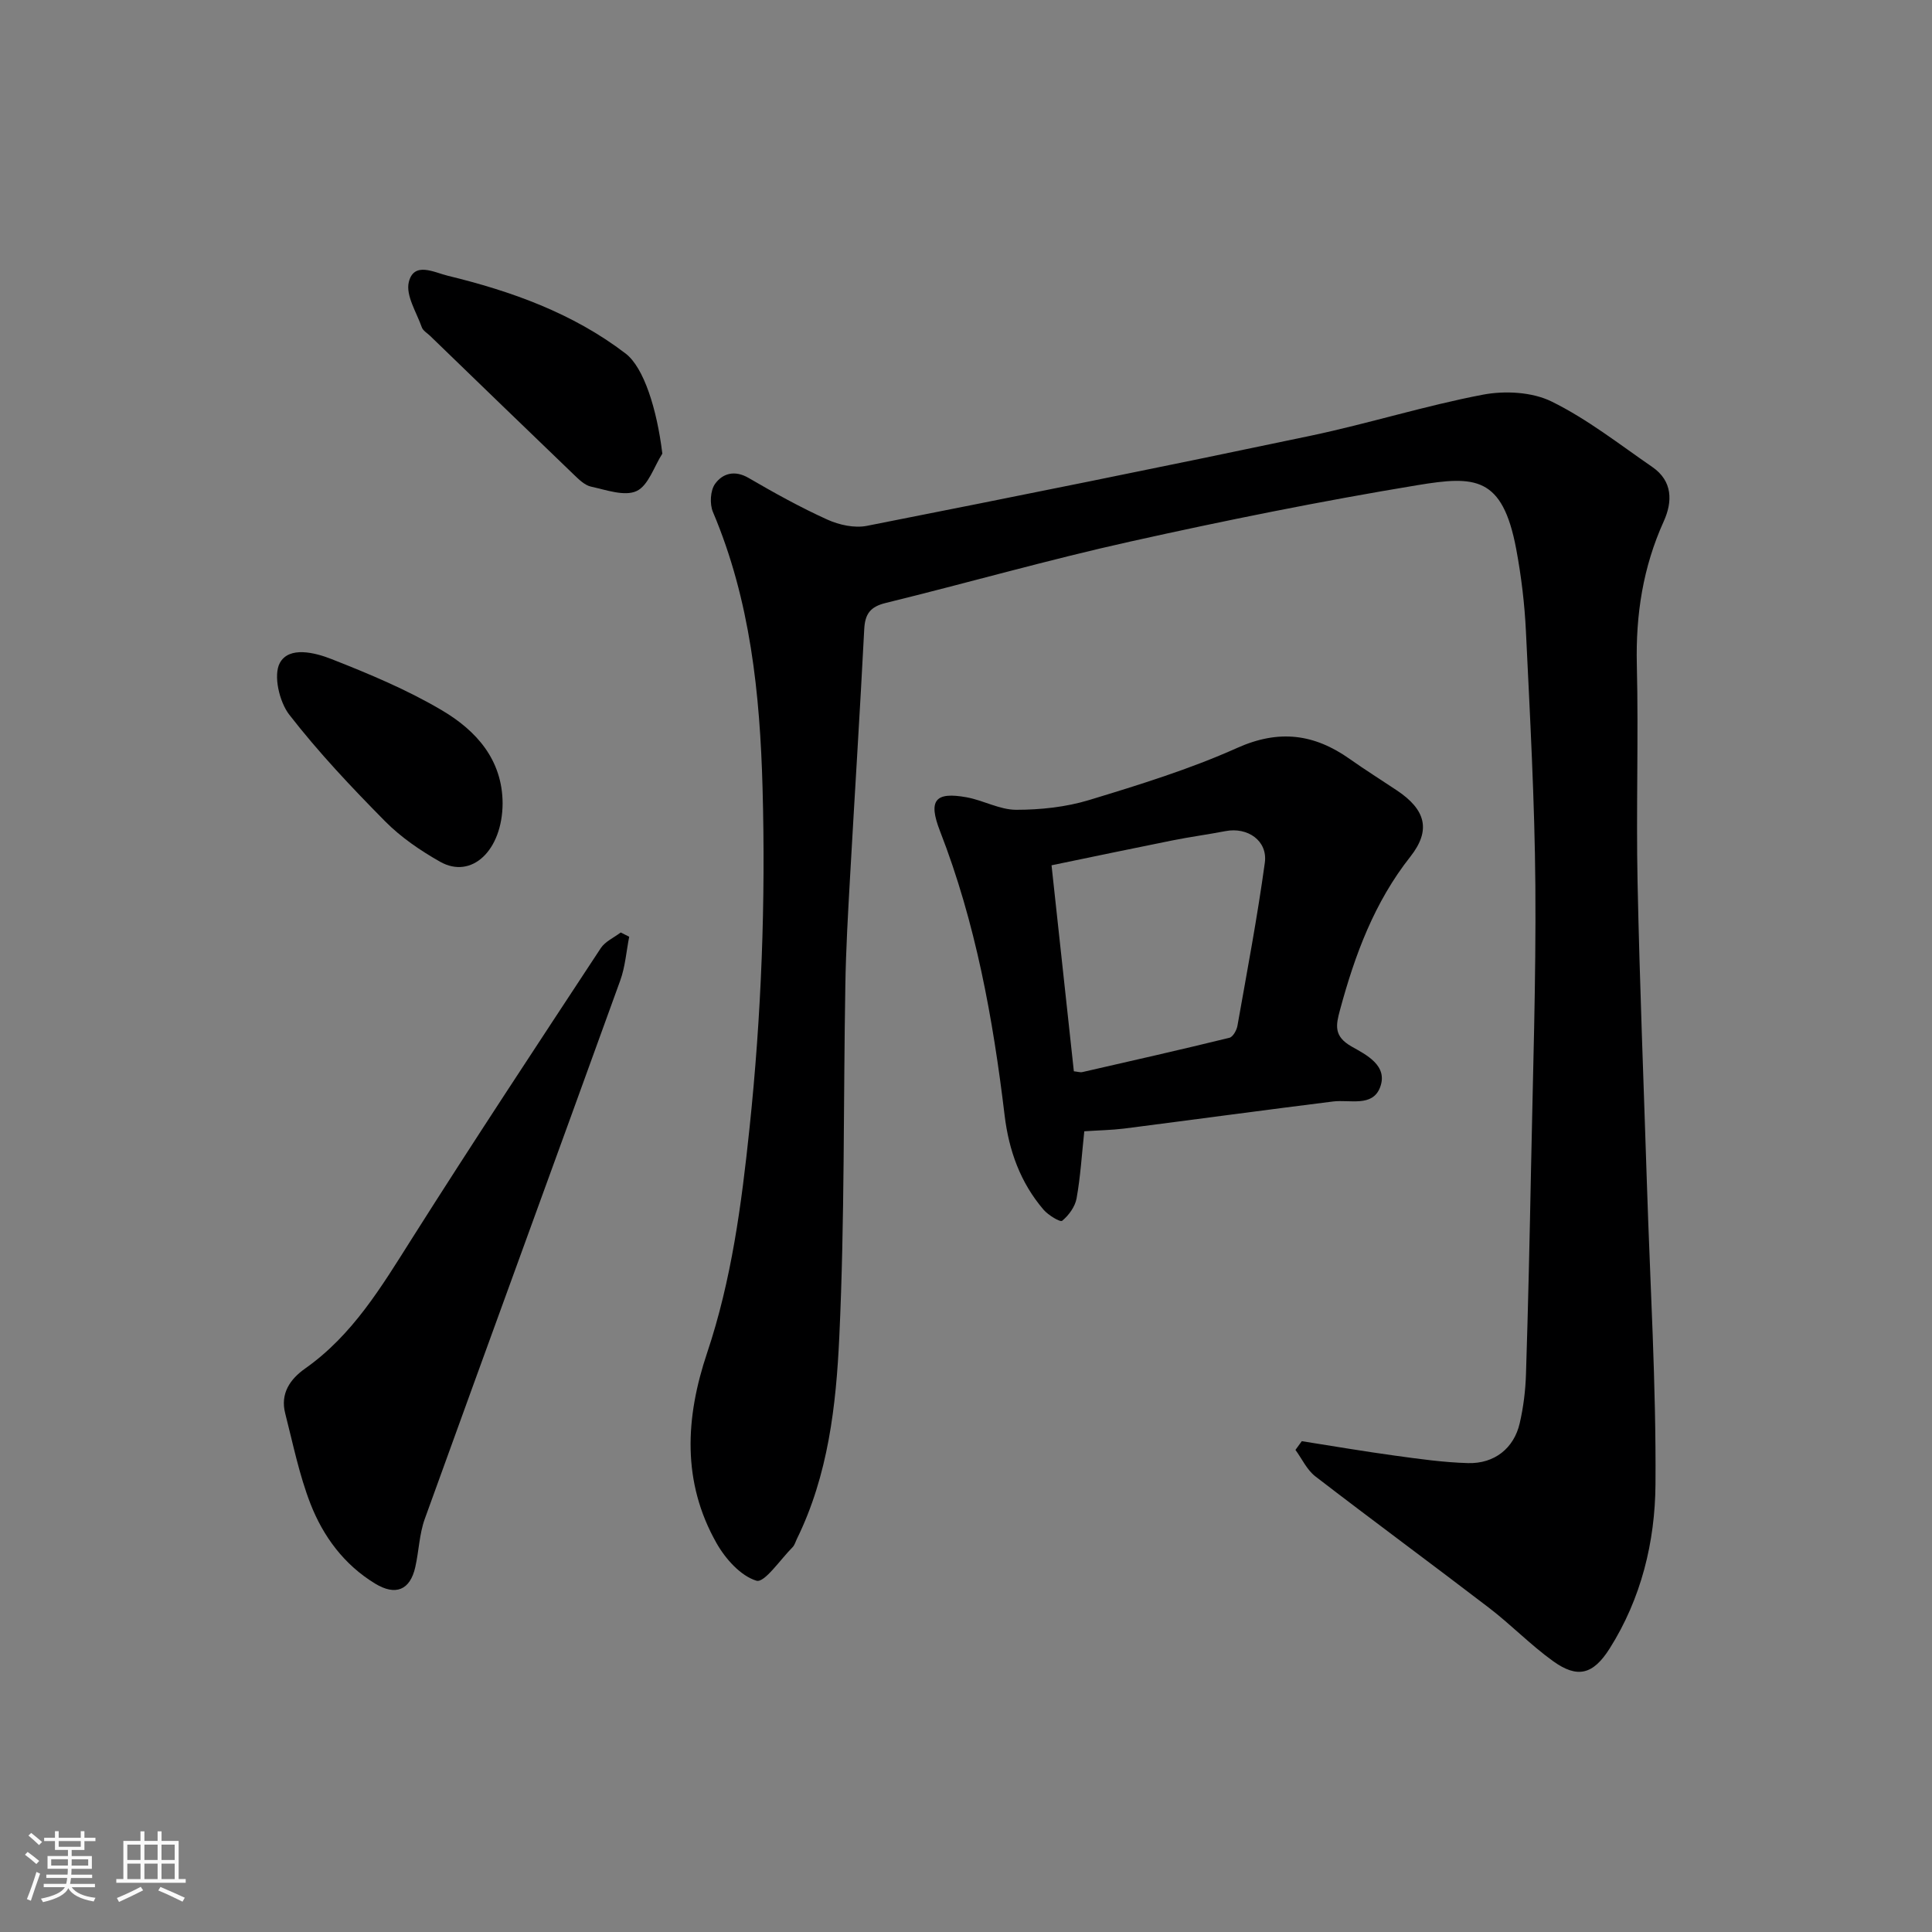
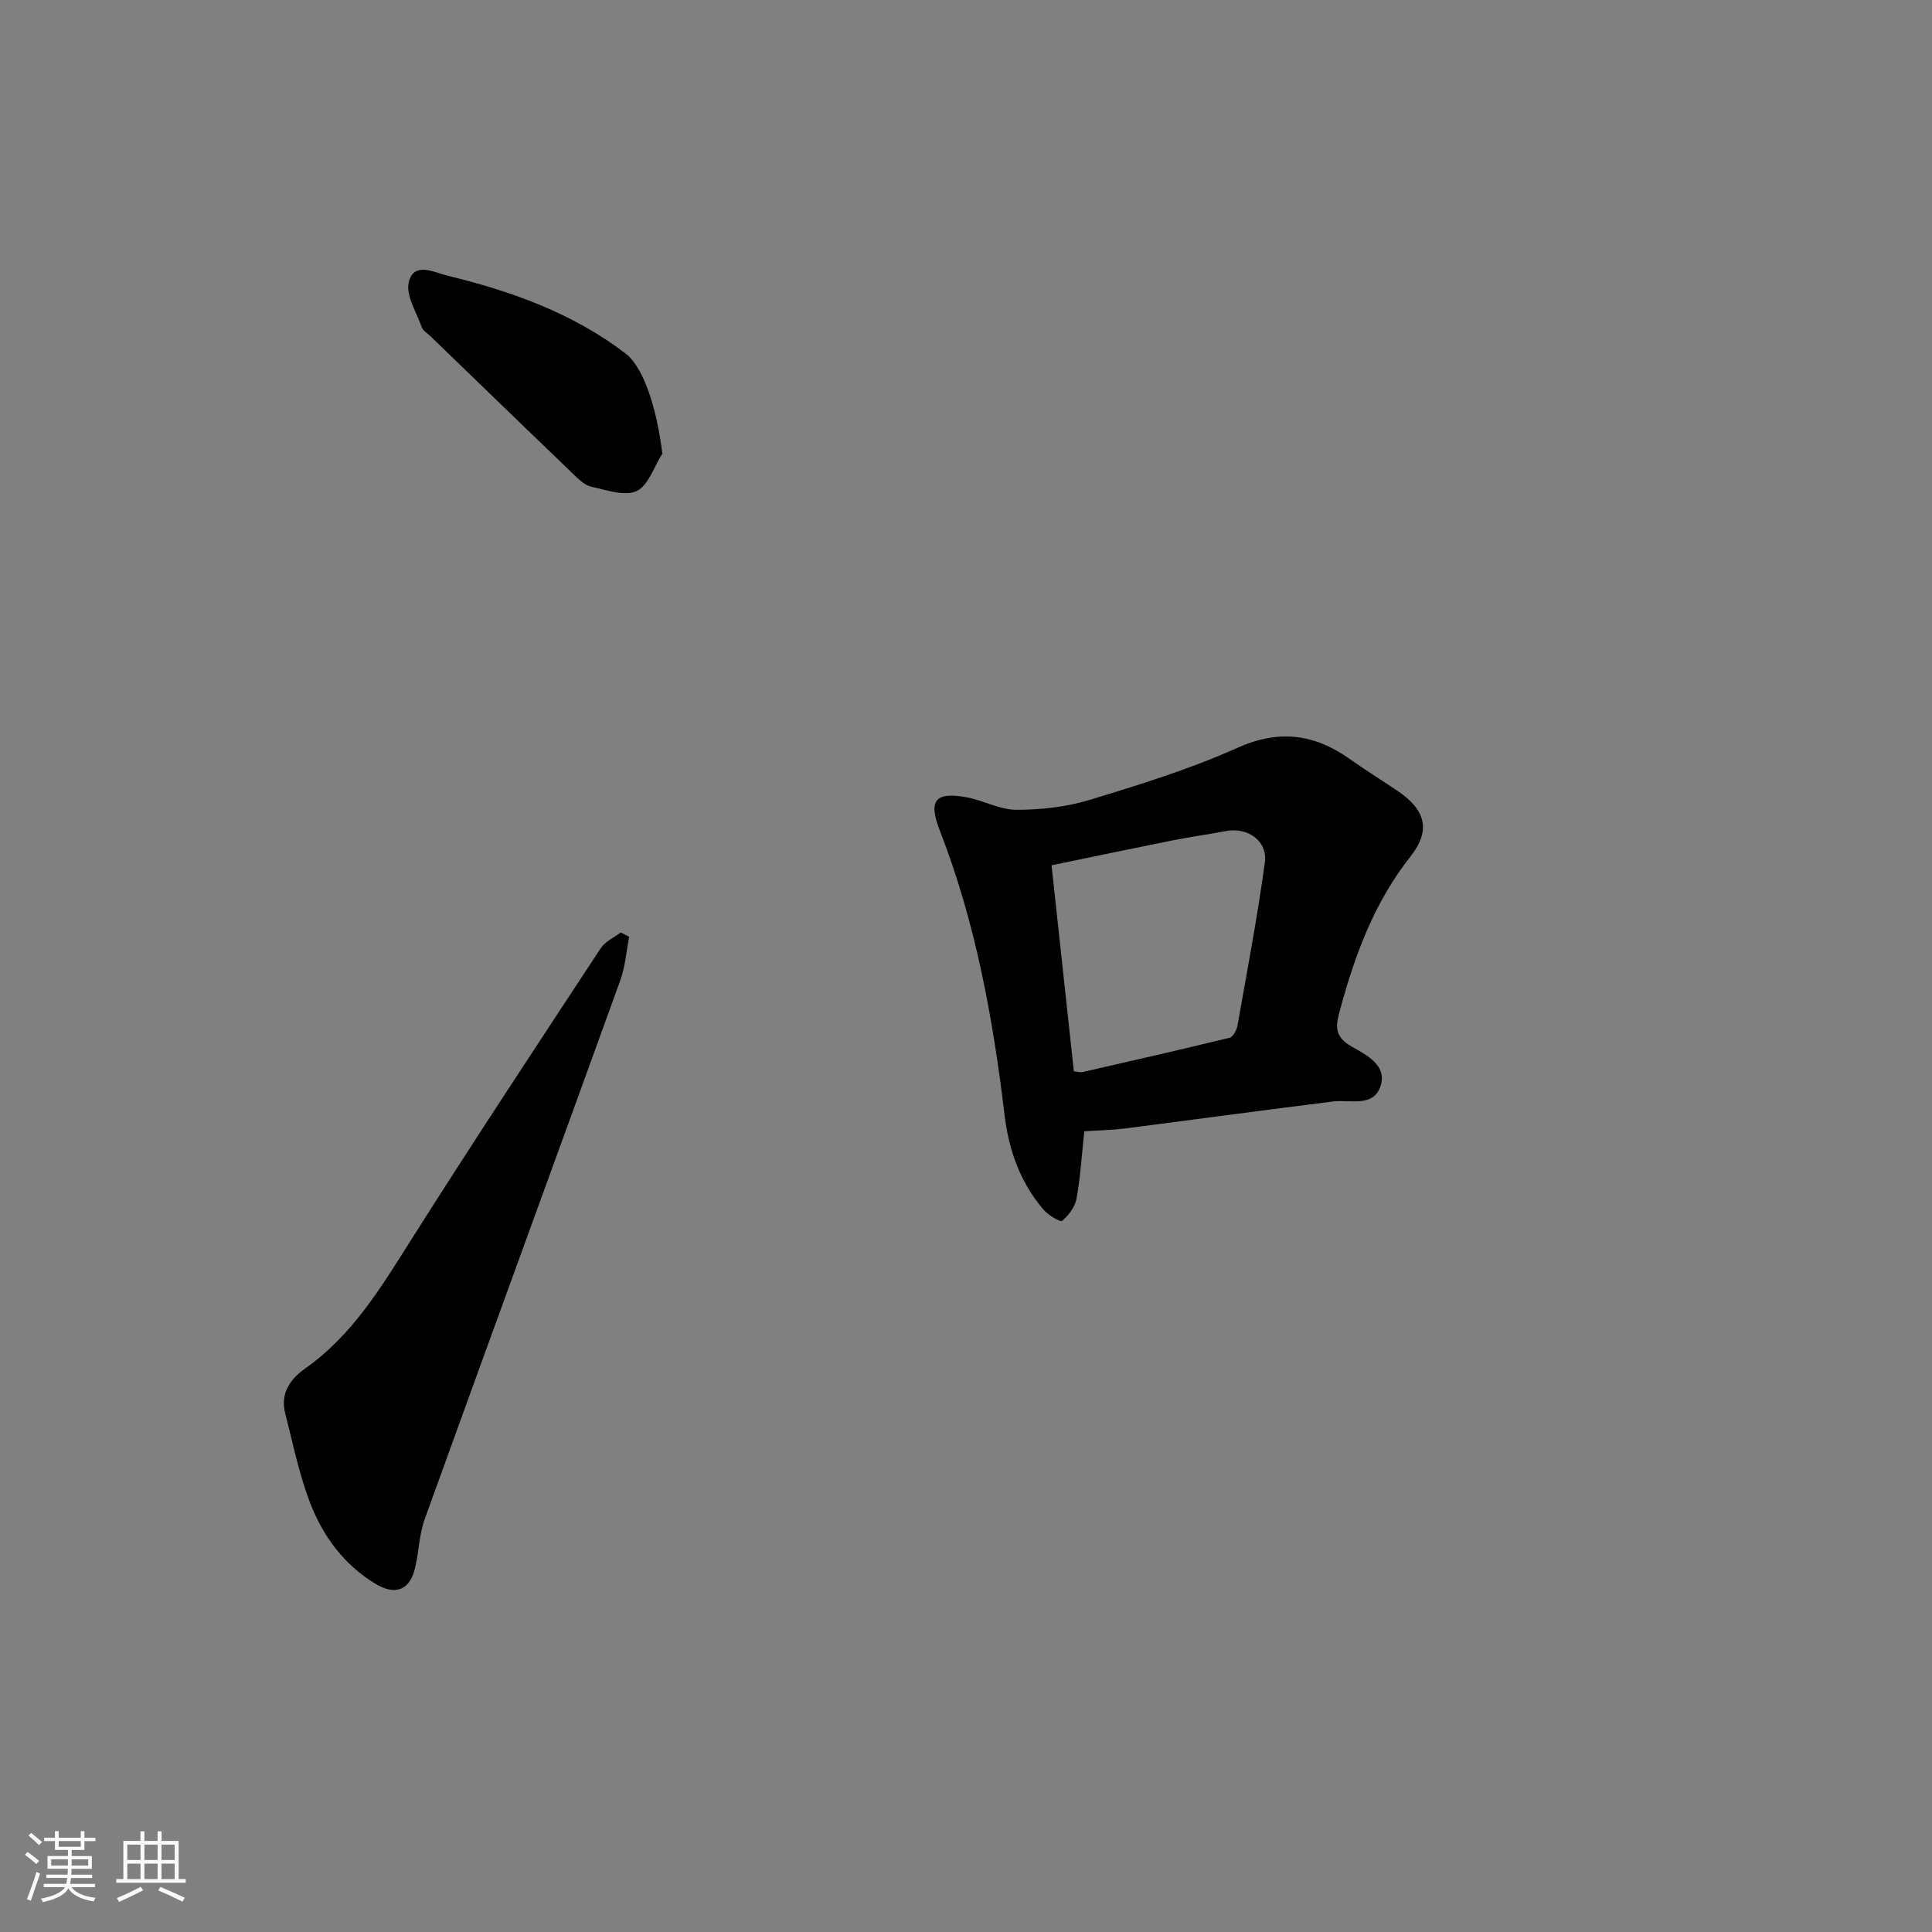
<svg xmlns="http://www.w3.org/2000/svg" enable-background="new 0 0 400 400" viewBox="0 0 400 400">
  <rect x="0" y="0" width="400" height="400" fill="#808080" stroke="none" />
  <path d="m5.17 384 .55-.58c.85.61 1.65 1.24 2.4 1.87l-.59.64c-.83-.73-1.62-1.38-2.36-1.93m1.22 9.53-.82-.34c.71-1.76 1.37-3.64 1.98-5.63.24.13.5.25.76.36-.6 1.67-1.24 3.54-1.92 5.61m-.5-13.5.57-.54c.56.44 1.31 1.06 2.26 1.87l-.64.64c-.68-.66-1.41-1.32-2.19-1.97m3.25.46h2.24v-1.36h.77v1.36h4.57v-1.36h.76v1.36h2.28v.69h-2.28v1.84h-2.64v1.26h4.18v2.64h-4.21c0 .45-.02.86-.05 1.21h4.32v.69h-4.38c-.04.34-.1.75-.19 1.22h5.15v.69h-4.82c.87 1.19 2.51 1.92 4.93 2.19-.17.31-.3.57-.37.76-2.77-.49-4.52-1.41-5.26-2.76-.56 1.26-2.3 2.23-5.24 2.9-.12-.24-.26-.48-.43-.72 2.73-.55 4.38-1.34 4.96-2.38h-4.38v-.69h4.65c.1-.38.17-.79.21-1.22h-4.32v-.69h4.4c.03-.34.05-.75.05-1.21h-4.2v-2.64h4.23v-1.26h-2.69v-1.84h-2.24zm1.46 4.46v1.29h3.45c.01-.4.02-.57.01-.53v-.32-.45h-3.46zm1.55-2.59h4.57v-1.19h-4.57zm6.11 2.59h-3.42v.77c-.01.19-.01.37-.02.53h3.44z" fill="#fafafa" />
  <path d="m32.63 379.16h.82v1.98h3.54v7.89h1.46v.78h-14.37v-.78h1.46v-7.89h3.54v-1.98h.82v1.98h2.73zm-3.49 11.48.5.73c-1.61.82-3.28 1.63-5 2.41-.13-.27-.28-.55-.44-.82 1.75-.72 3.4-1.49 4.94-2.32m-2.78-5.55h2.73v-3.18h-2.73zm0 3.95h2.73v-3.2h-2.73zm3.54-3.95h2.73v-3.18h-2.73zm0 3.95h2.73v-3.2h-2.73zm7.89 4.68c-1.84-.92-3.51-1.7-5.02-2.32l.45-.73c1.89.8 3.57 1.55 5.04 2.23zm-1.62-11.81h-2.73v3.18h2.73zm-2.73 7.13h2.73v-3.2h-2.73z" fill="#fafafa" />
  <g fill="#000001">
-     <path d="m269.52 298.38c6.42 1.01 12.83 2.11 19.27 2.99 5.03.69 10.1 1.41 15.16 1.55 5.46.15 9.5-3.08 10.69-8.25.77-3.33 1.2-6.8 1.3-10.22.45-14.09.76-28.19 1.04-42.29.38-19.6 1.05-39.2.9-58.79-.14-17.54-1.11-35.07-1.95-52.6-.27-5.71-.96-11.45-2.01-17.07-2.84-15.17-8.57-15.21-20.46-13.25-19.92 3.29-39.75 7.29-59.47 11.68-16.98 3.77-33.73 8.57-50.63 12.71-3.18.78-4.27 2.27-4.43 5.43-.88 17.14-1.98 34.26-2.94 51.39-.42 7.43-.85 14.86-.97 22.3-.42 24.26-.12 48.55-1.25 72.78-.66 14.27-2.3 28.69-8.8 41.91-.28.58-.46 1.27-.89 1.7-2.51 2.51-5.81 7.42-7.46 6.92-3.28-.99-6.43-4.53-8.27-7.78-7.18-12.67-6.46-25.95-1.96-39.36 5.07-15.11 7.13-30.74 8.79-46.57 2.47-23.45 3.35-46.91 2.7-70.41-.54-19.5-2.52-38.86-10.28-57.16-.69-1.64-.54-4.43.44-5.8 1.55-2.17 4.06-2.93 6.96-1.23 5.31 3.09 10.71 6.09 16.3 8.62 2.45 1.11 5.62 1.8 8.19 1.29 30.68-6.05 61.33-12.23 91.93-18.67 11.92-2.51 23.61-6.2 35.57-8.48 4.56-.87 10.2-.58 14.25 1.41 7.39 3.63 14.02 8.85 20.86 13.56 4.22 2.91 4.21 7.17 2.35 11.27-4.29 9.48-5.81 19.31-5.56 29.69.36 14.99-.16 30 .15 44.99.43 20.87 1.27 41.73 1.94 62.6.66 20.7 1.92 41.4 1.77 62.09-.09 11.88-2.94 23.62-9.49 33.98-3.42 5.4-6.65 6.26-11.73 2.6-4.65-3.35-8.69-7.54-13.25-11.03-11.93-9.14-24.05-18.05-35.96-27.22-1.74-1.34-2.76-3.63-4.11-5.47.45-.61.88-1.21 1.31-1.81z" />
    <path d="m224.49 234.22c-.52 4.85-.79 9.43-1.6 13.91-.31 1.71-1.61 3.49-2.98 4.62-.41.34-2.88-1.16-3.85-2.29-4.79-5.59-7.18-12.23-8.06-19.5-2.41-20.1-6-39.92-13.39-58.91-2.48-6.38-1-8.16 5.51-6.98 3.48.63 6.86 2.59 10.28 2.59 5.04 0 10.28-.56 15.09-2.02 10.36-3.15 20.79-6.37 30.65-10.79 8.66-3.88 15.95-2.91 23.31 2.29 3.2 2.26 6.52 4.34 9.78 6.52 5.94 3.97 7.1 8.21 2.77 13.7-7.46 9.45-11.48 20.32-14.56 31.71-.86 3.17-1.36 5.47 2.39 7.6 2.96 1.68 7.64 3.93 5.89 8.48-1.58 4.1-6.24 2.47-9.72 2.9-14.44 1.8-28.85 3.76-43.28 5.61-2.64.32-5.3.36-8.23.56zm-2.16-12.42c.8.08 1.32.27 1.78.16 10.16-2.32 20.31-4.62 30.43-7.1.73-.18 1.5-1.56 1.66-2.49 1.99-11.24 4.12-22.46 5.67-33.76.62-4.54-3.55-7.42-8.13-6.54-3.68.71-7.39 1.2-11.06 1.94-8.24 1.65-16.46 3.38-24.97 5.14 1.58 14.56 3.08 28.41 4.62 42.65z" />
    <path d="m130.27 193.94c-.6 3.04-.82 6.22-1.87 9.1-13.44 37.16-27.03 74.26-40.45 111.42-1.14 3.15-1.22 6.68-1.97 9.99-1.07 4.78-4.08 6-8.33 3.41-6.4-3.9-10.72-9.73-13.36-16.49-2.34-6.01-3.63-12.45-5.24-18.74-1.05-4.1.98-7.08 4.15-9.31 9.8-6.91 15.75-16.87 22-26.75 12.81-20.25 26.02-40.24 39.18-60.26.91-1.39 2.73-2.18 4.13-3.25.59.3 1.18.59 1.76.88z" />
    <path d="m137.13 93.92c-1.73 2.7-2.89 6.61-5.34 7.75-2.49 1.15-6.29-.24-9.43-.92-1.31-.29-2.52-1.49-3.57-2.5-9.94-9.54-19.83-19.13-29.74-28.71-.6-.58-1.47-1.07-1.72-1.78-1.1-3.11-3.36-6.61-2.69-9.36 1.05-4.32 5.27-1.99 8.03-1.32 13.21 3.21 25.9 7.74 36.86 16.12 3.77 2.88 6.48 11.5 7.6 20.72z" />
-     <path d="m104.06 166.35c-.06 9.71-6.41 15.77-12.95 12.06-4.08-2.31-8.11-5.06-11.39-8.38-6.95-7.03-13.77-14.26-19.82-22.05-2.07-2.66-3.35-8.18-1.96-10.73 1.91-3.5 7.26-2.15 10.68-.8 7.84 3.08 15.71 6.37 22.92 10.64 7.04 4.17 12.49 10.18 12.52 19.26z" />
  </g>
</svg>